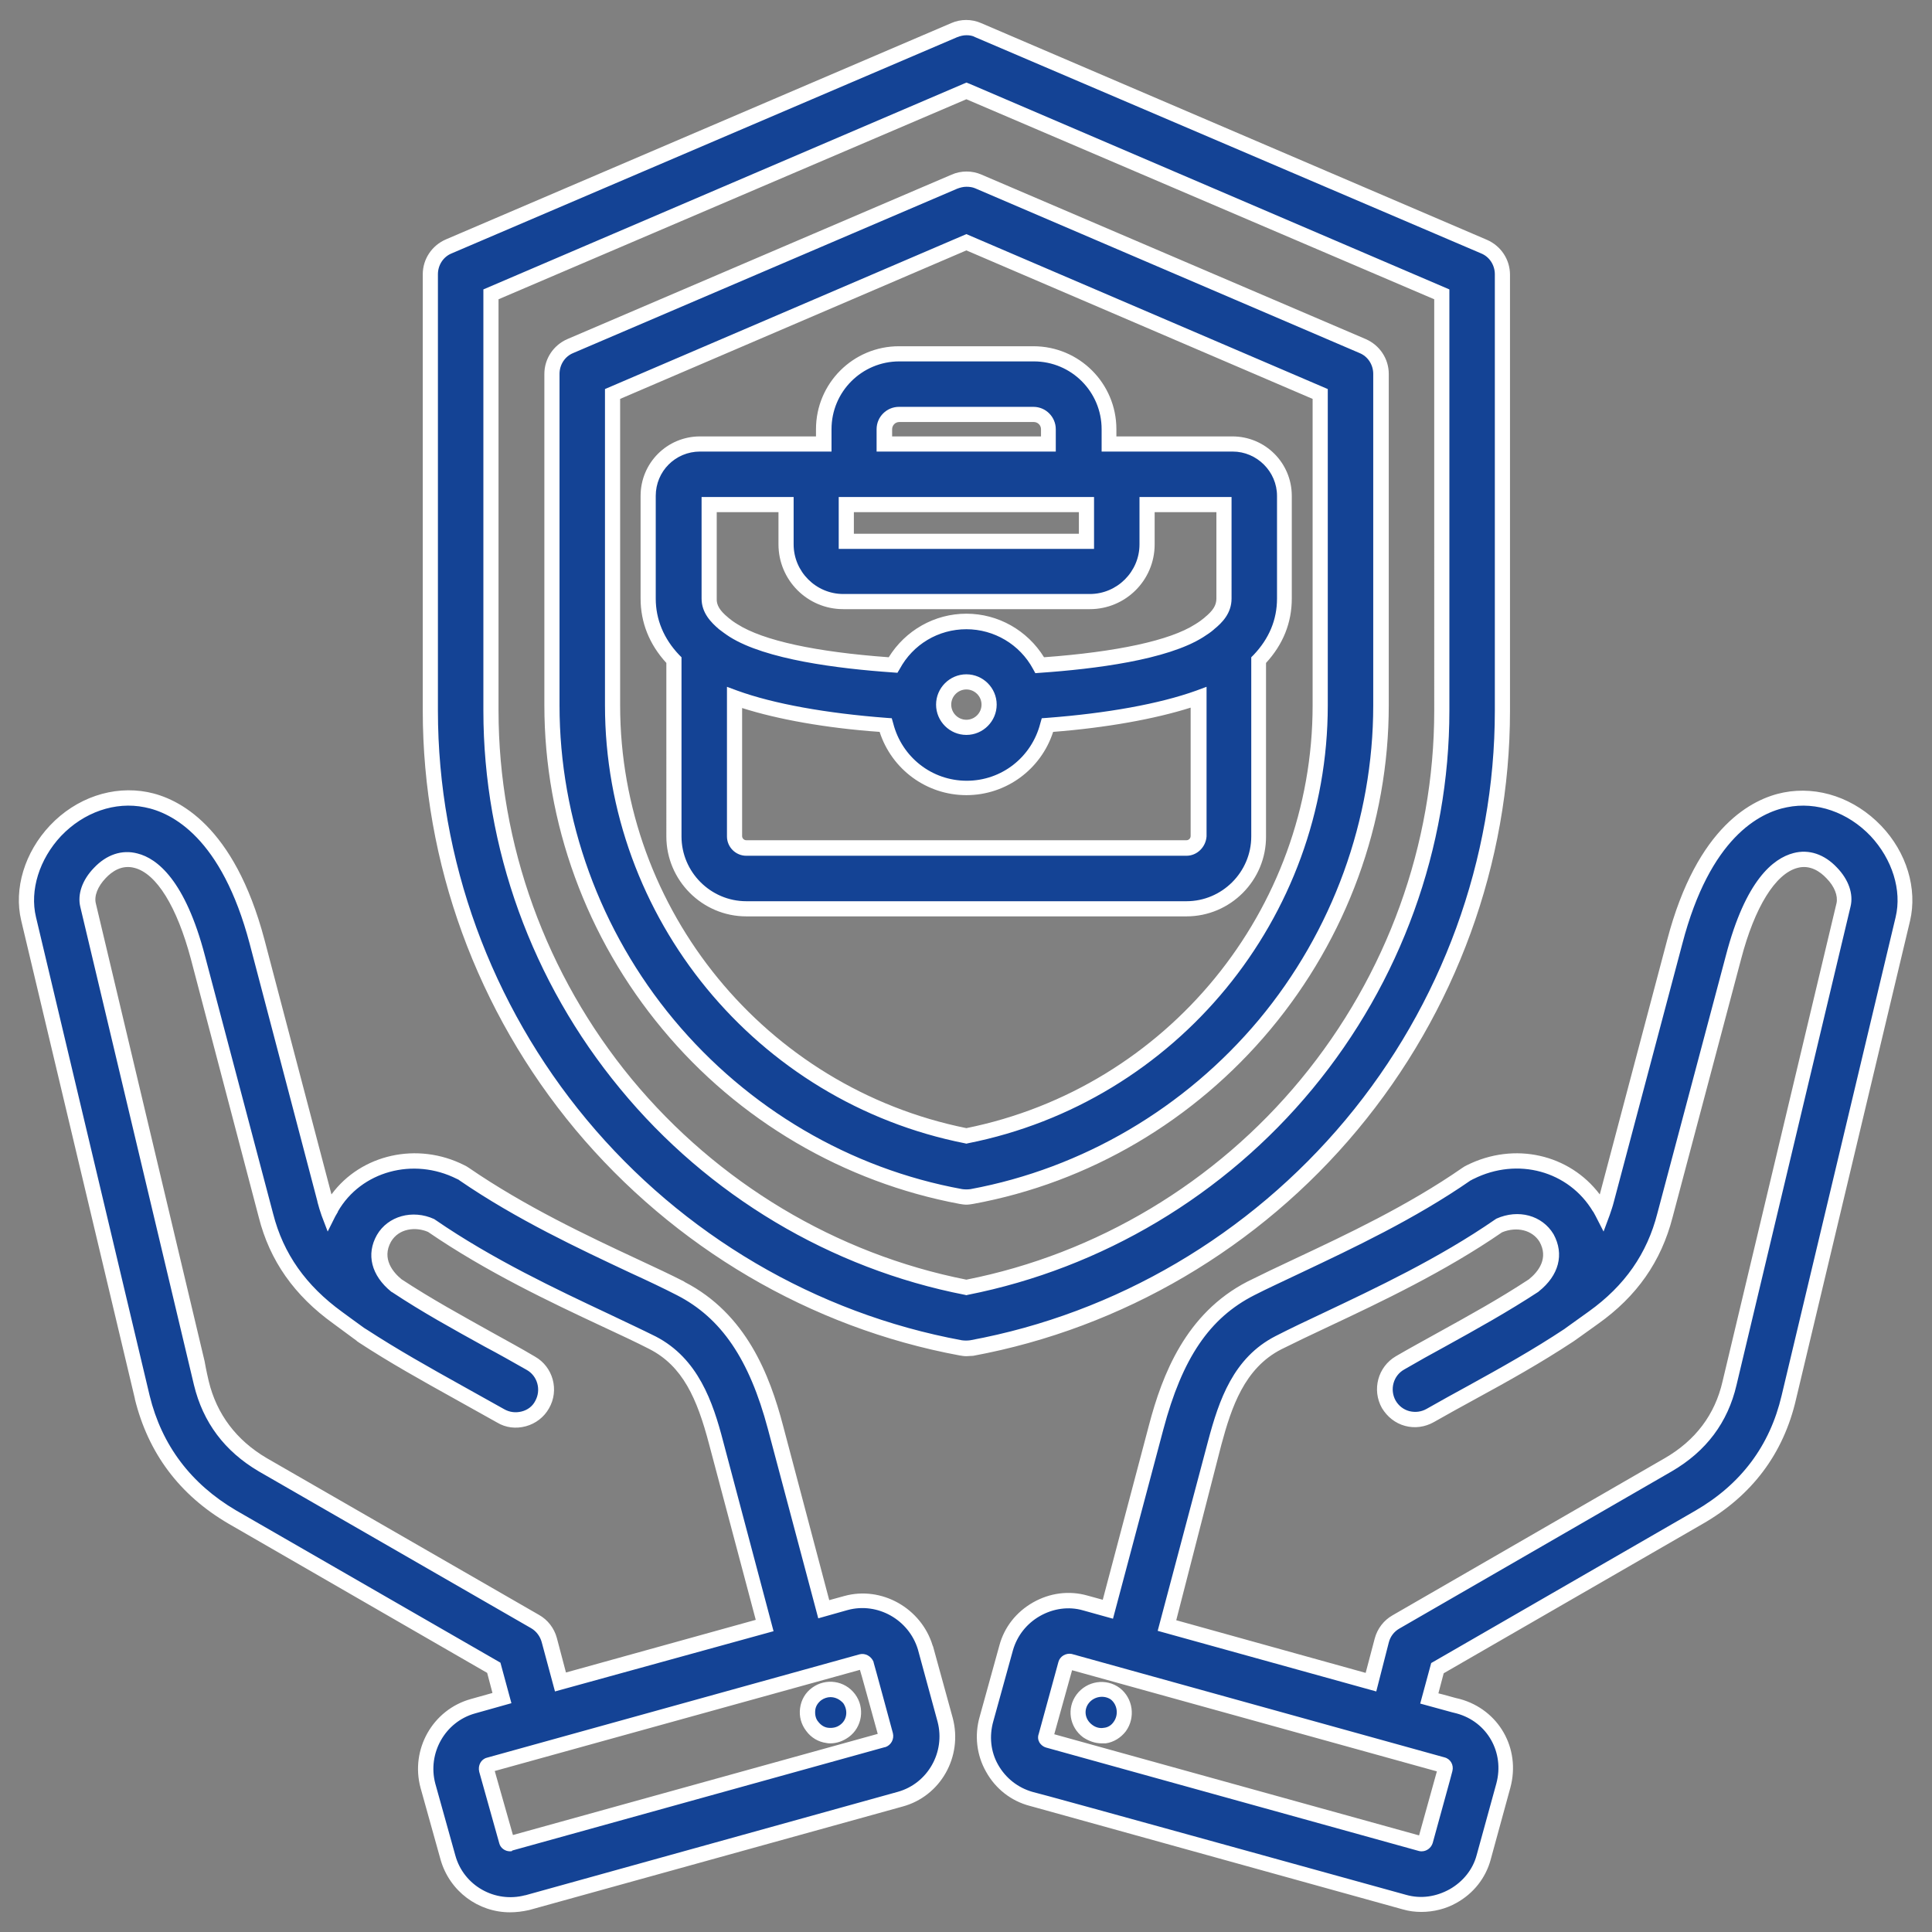
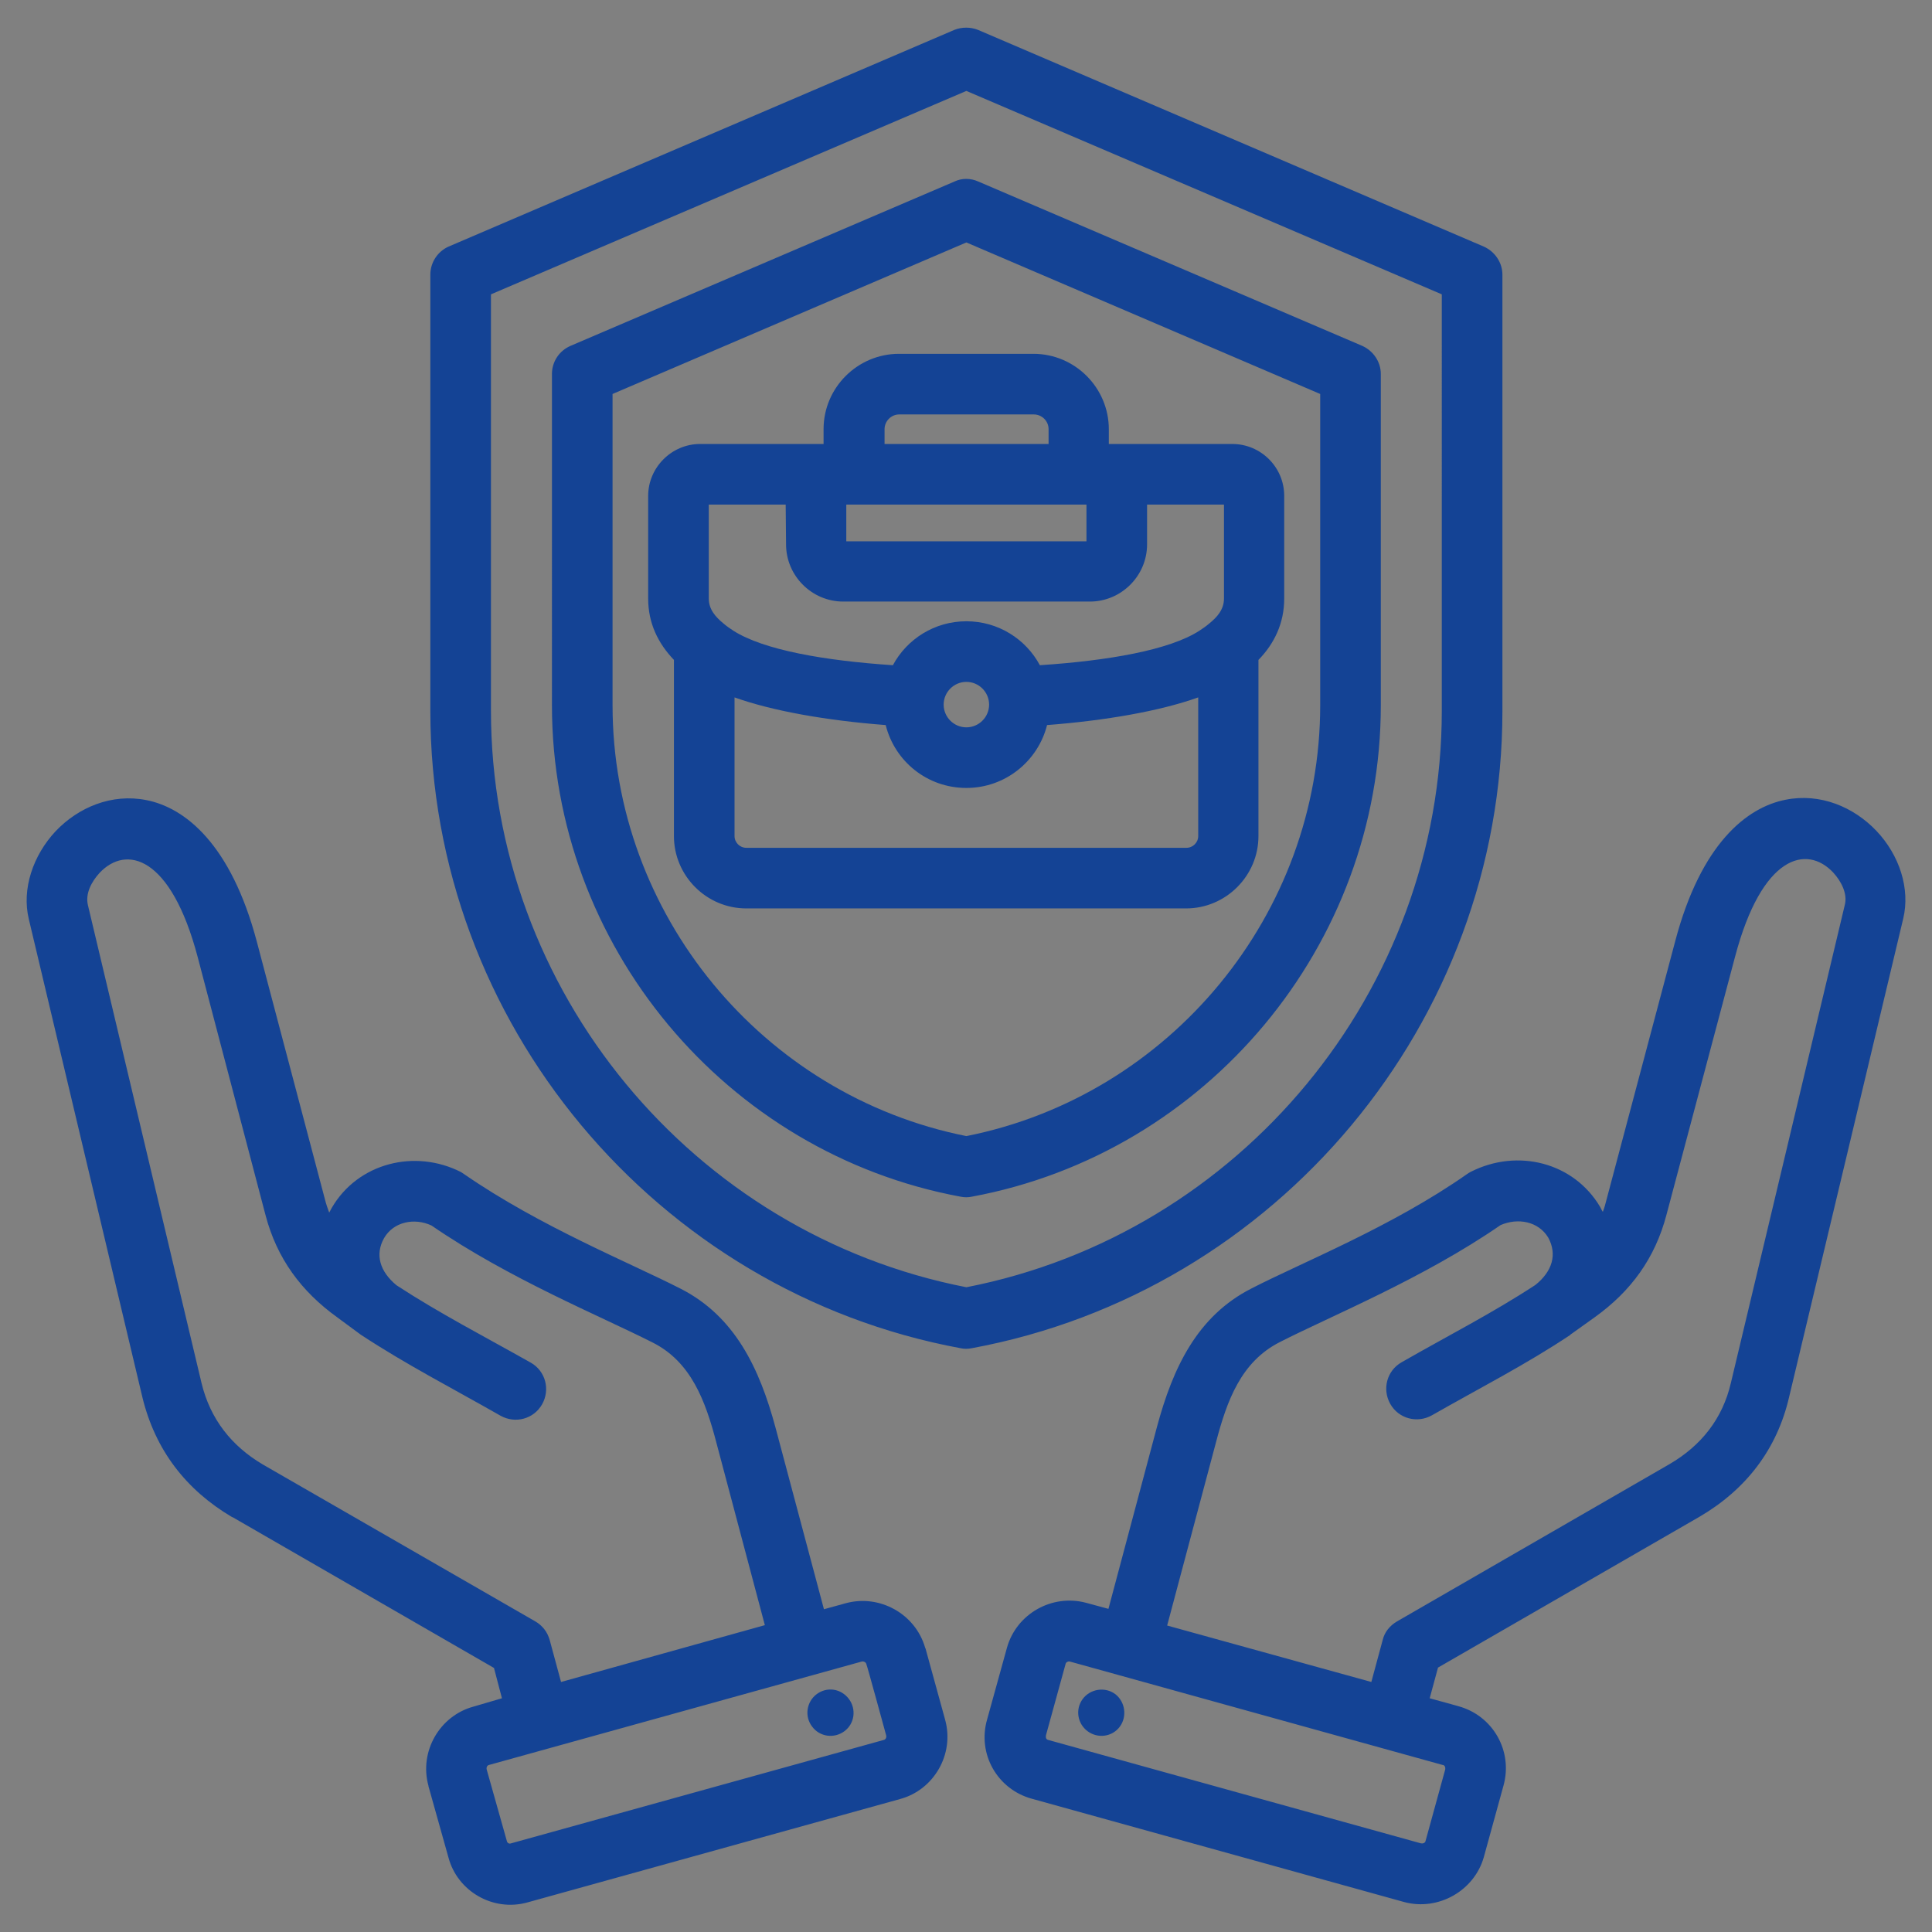
<svg xmlns="http://www.w3.org/2000/svg" version="1.1" id="Ebene_1" x="0px" y="0px" viewBox="0 0 510 510" style="enable-background:new 0 0 510 510;" xml:space="preserve">
  <rect x="0" y="0" width="510" height="510" fill="#808080" stroke="none" />
  <style type="text/css">
	.st0{fill-rule:evenodd;clip-rule:evenodd;fill:#144395;}
	.st1{fill:#FFFFFF;}
</style>
  <g id="Artboard451">
    <g>
-       <path class="st0" d="M377.4,448.3c4.8,1.3,7.6,2.1,7.6,2.1c9.1,2.5,14.4,11.8,11.9,20.9c0,0,0,0,0,0l-5.2,18.9    c-2.5,8.9-12,14.3-21,11.9l0,0c0,0-98.4-27.3-98.4-27.3c-9-2.5-14.4-11.8-11.7-21l5.2-18.8c2.5-9,11.9-14.3,20.9-11.9l0,0    c0,0,2.2,0.6,5.9,1.6l12.8-48c4.2-15.6,10.6-29.3,25-36.6c13.4-6.9,37.1-16.3,56.9-30.2c0.3-0.2,0.6-0.4,1-0.6    c12.3-6.2,27.1-2.5,34.1,9.3c0,0.1,0.1,0.1,0.1,0.2c0.2,0.4,0.4,0.8,0.6,1.1c0.4-1,0.7-2.1,1-3.3c0,0,0,0,0,0l18.1-68.1    c6.8-25.8,18.9-35.4,29.2-37.4c9.1-1.8,17.9,1.9,23.9,8.2c6.1,6.4,9,15.3,7.1,23.2c0,0,0,0,0,0c0,0-29.7,124.7-30.1,126.2    c-3.2,13.9-11.4,24.5-23.7,31.7l0,0l-69,39.8L377.4,448.3z M308.1,429.1c15.9,4.4,37.6,10.4,53.9,14.9l3-11.1    c0.5-2.1,1.9-3.8,3.8-4.9l71.9-41.5c8.4-4.9,14-12,16.2-21.4c0,0,0,0,0,0c0,0,29.7-124.5,30.1-126.3c0.7-2.9-0.9-6.1-3.1-8.5    c-7-7.4-18.8-4.6-25.9,22.3l0,0l-18.1,68.1c-3,11.4-9.3,20.1-18.9,27l0,0c0,0-6.3,4.5-6.3,4.5c-0.1,0.1-0.2,0.1-0.2,0.2    c0,0,0,0,0,0c-11.7,7.8-23.7,13.9-36.5,21.2c-3.9,2.2-8.8,0.9-11-3s-0.9-8.8,3-11c12.4-7.1,24-13,35.3-20.4    c4.5-3.6,5.8-8.1,3.4-12.5c-2.6-4.3-8-5.3-12.6-3.3c-20.4,14.1-44.6,23.9-58.3,30.9l0,0c-10.2,5.2-13.9,15.4-16.8,26.4    L308.1,429.1z M282.4,438.6L282.4,438.6c-0.5-0.1-1,0.2-1.1,0.6l-5.2,18.9c0,0,0,0.1,0,0.1c-0.1,0.5,0.1,1,0.6,1.1l0,0    c0,0,98.4,27.3,98.4,27.3c0.5,0.1,1.1-0.1,1.2-0.6c0,0,5.2-18.9,5.2-18.9c0.1-0.5-0.1-1.1-0.6-1.2c0,0,0,0-0.1,0L282.4,438.6z     M285.8,448.5c2-2.7,5.9-3.3,8.6-1.3c2.6,2,3.2,5.9,1.2,8.6c-2,2.7-5.8,3.2-8.5,1.2C284.4,455,283.8,451.2,285.8,448.5z     M132.5,448.3l-2.1-8l-69-39.8c0,0,0,0-0.1,0c-12.2-7.2-20.3-17.7-23.7-31.6c0,0,0,0,0,0l-30-126.3l0,0    c-1.9-7.9,1.1-16.8,7.1-23.2c6-6.3,14.8-10,23.9-8.2c10.3,2,22.4,11.7,29.2,37.4l0,0l18,68.1c0,0,0,0,0,0c0.3,1.2,0.7,2.3,1.1,3.4    c0.2-0.4,0.5-0.9,0.7-1.3c0,0,0,0,0,0c6.9-11.8,21.9-15.6,34.1-9.4c0.3,0.2,0.6,0.4,0.9,0.6c20,13.8,43.6,23.3,57.1,30.2    c0,0,0,0,0,0c14.3,7.3,20.8,21,25,36.6l12.8,48l5.8-1.6l0,0c8.9-2.4,18.3,2.8,20.9,11.7c0,0.1,0,0.1,0.1,0.2l5.2,18.9c0,0,0,0,0,0    c2.5,9.1-3,18.5-11.9,20.9l-98.4,27.3l0,0c-9,2.5-18.4-2.9-20.8-11.8l-5.3-18.9c0,0,0-0.1,0-0.1c-2.5-9.1,3-18.5,11.9-20.9    L132.5,448.3z M201.9,429l-12.8-48.2c-2.9-11.1-6.7-21.3-16.8-26.4c-13.8-7-37.9-16.8-58.4-30.9c-4.5-2.1-10-1-12.5,3.3    c-2.5,4.4-1.1,8.9,3.3,12.5c11.5,7.5,23,13.4,35.4,20.4c3.9,2.2,5.2,7.1,3,11s-7.1,5.2-11,3c-12.8-7.3-24.7-13.4-36.6-21.2    c0,0,0,0,0,0c-0.1-0.1-0.2-0.1-0.3-0.2c0,0,0,0,0,0c-0.3-0.2-6.1-4.5-6.1-4.5c-9.6-6.9-16-15.6-19-27l-17.9-68.1    c-7.1-26.9-18.9-29.7-25.9-22.3c-2.2,2.4-3.8,5.5-3.1,8.5c0,0,30,126.2,30,126.2c2.3,9.5,7.9,16.6,16.2,21.5l71.9,41.4    c1.9,1.1,3.2,2.8,3.8,4.9l3,11.1L201.9,429z M227.5,438.6l-98.4,27.3l0,0c-0.5,0.1-0.8,0.7-0.6,1.3l5.3,18.8l0,0    c0.1,0.5,0.6,0.8,1.1,0.6l98.4-27.3l0,0c0.5-0.1,0.8-0.7,0.6-1.3c0,0-5.1-18.7-5.2-18.7C228.6,438.8,228,438.5,227.5,438.6z     M224.1,448.5c2,2.7,1.5,6.5-1.2,8.5c-2.7,2-6.5,1.5-8.5-1.2c-2.1-2.7-1.5-6.6,1.2-8.6C218.3,445.2,222,445.7,224.1,448.5z     M258.2,7.9l133.5,57.2c2.9,1.3,4.9,4.2,4.9,7.4v115.2c0,82.1-59.5,153.3-140.1,168.2c-1,0.2-2,0.2-2.9,0    c-80.5-14.9-140-86.1-140-168.2V72.5c0-3.2,1.9-6.1,4.8-7.4L251.9,7.9C253.9,7.1,256.2,7.1,258.2,7.9L258.2,7.9z M255.1,24    L129.6,77.7v109.9c0,73.9,53.2,138.1,125.5,152.2c72.3-14.1,125.5-78.3,125.5-152.2V77.7L255.1,24z M258.2,47.9l101.4,43.4    c2.9,1.3,4.9,4.2,4.9,7.4v87.5c0,63.3-45.9,118.2-108,129.7c-1,0.2-1.9,0.2-2.9,0c-62.1-11.5-107.9-66.4-107.9-129.7V98.7    c0-3.2,1.9-6.1,4.9-7.4l101.4-43.4C253.9,47,256.2,47,258.2,47.9L258.2,47.9z M255.1,64l-93.4,40v82.2c0,55.1,39.6,103,93.4,113.7    c53.8-10.7,93.4-58.6,93.4-113.7V104L255.1,64z M177.9,174.2c-4.2-4.4-6.8-9.7-6.8-16.2v-27.1c0-7.5,6.2-13.7,13.7-13.7h32.6v-3.9    c0-11,9-19.9,19.9-19.9h35.5c11,0,19.9,9,19.9,19.9v3.9h32.6c7.5,0,13.7,6.1,13.7,13.7V158c0,6.5-2.6,11.9-6.8,16.2v46.5    c0,10.5-8.6,19.1-19.1,19.1H197c-10.5,0-19.1-8.6-19.1-19.1L177.9,174.2z M207.4,133.2h-20.3V158c0,2.8,1.7,4.8,3.9,6.6    c0,0,0,0,0,0c0.8,0.7,1.7,1.3,2.6,1.9c8,5.1,24.1,7.9,42.1,9.1c3.7-6.9,11-11.6,19.4-11.6c8.4,0,15.7,4.7,19.4,11.6    c18.1-1.2,34.2-4,42.1-9.1c0.9-0.6,1.8-1.2,2.6-1.9c0,0,0,0,0,0c2.1-1.7,3.9-3.7,3.9-6.6v-24.8h-20.3v10.5    c0,8.3-6.8,15.1-15.1,15.1h-65.1c-8.3,0-15.1-6.8-15.1-15.1L207.4,133.2z M233.8,191.4c-15.6-1.2-29.8-3.7-39.9-7.3v36.6    c0,1.7,1.4,3.1,3.1,3.1h116.2c1.7,0,3.1-1.4,3.1-3.1v-36.6c-10.1,3.6-24.3,6.1-39.9,7.3c-2.4,9.5-11,16.6-21.3,16.6    C244.8,208,236.2,201,233.8,191.4z M276.8,117.2v-3.9c0-2.2-1.8-3.9-3.9-3.9h-35.5c-2.2,0-3.9,1.8-3.9,3.9v3.9H276.8z     M286.8,133.2h-63.4v9.7h63.4V133.2z M249.1,186c0,3.3,2.7,6,6,6c3.3,0,6-2.7,6-6c0-3.3-2.7-6-6-6    C251.8,180,249.1,182.7,249.1,186z" />
-       <path class="st1" d="M134.6,504.8c-8.3,0-15.9-5.5-18.3-13.9l-5.3-19c-2.7-10.1,3.2-20.6,13.3-23.4l5.7-1.6l-1.4-5.3l-68.3-39.4    c-13-7.6-21.2-18.7-24.7-32.9l0-0.1L5.6,243c-2-8.4,0.9-18,7.6-25.1c6.9-7.3,16.6-10.6,25.8-8.8c8.1,1.6,22.8,8.8,30.8,38.9    l17.7,67.3c7.8-10.6,22.7-14,35.1-7.7c0.4,0.2,0.8,0.4,1.2,0.7c14.7,10.1,31.2,17.9,44.5,24.1c4.5,2.1,8.8,4.1,12.3,5.9l0.1,0.1    c16.3,8.4,22.5,24.6,26,37.9l12.2,46.1l4-1.1c9.8-2.7,20.3,3.2,23.3,13.1l0.1,0.2l5.2,18.9c2.7,10.2-3.2,20.7-13.3,23.4    l-98.5,27.3C137.9,504.6,136.3,504.8,134.6,504.8z M39.5,368.4c3.2,13.1,10.9,23.3,22.8,30.3l69.8,40.2l2.9,10.7l-9.6,2.7    c-7.9,2.2-12.6,10.5-10.5,18.5l5.3,19c2.2,8,10.5,12.6,18.4,10.5l0.1,0l98.3-27.3c7.9-2.2,12.6-10.5,10.5-18.5l-5.2-19.1    c-2.4-7.9-10.7-12.5-18.5-10.4l-7.8,2.2l-13.3-50c-4.9-18.4-12.3-29.3-24-35.3c-3.5-1.8-7.7-3.8-12.3-5.9    c-13.4-6.3-30.1-14.1-45.1-24.4c-0.2-0.2-0.5-0.3-0.7-0.4c-11.5-5.8-25.3-2-31.4,8.6l0,0.1c-0.2,0.4-0.5,0.8-0.7,1.2l-2,4    l-1.6-4.2c-0.4-1.2-0.8-2.4-1.1-3.6l0-0.1l-17.9-68.1c-7.4-28-20.5-34.6-27.7-36c-7.8-1.6-16.1,1.3-22.1,7.6    c-5.7,6.1-8.3,14.3-6.6,21.4L39.5,368.4z M375.2,504.7c-1.7,0-3.3-0.2-5-0.7l-97.3-27c-0.3-0.1-0.7-0.2-1.1-0.3l0,0    c-4.9-1.3-9-4.5-11.5-9c-2.5-4.4-3.1-9.6-1.7-14.5l5.2-18.8c1.3-4.9,4.5-8.9,8.9-11.4c4.4-2.5,9.5-3.2,14.4-1.8l4,1.1l12.2-46.1    c3.5-13.3,9.7-29.5,26-37.9c3.6-1.8,7.8-3.8,12.7-6.1c13.2-6.2,29.6-13.9,44-23.9c0.4-0.3,0.8-0.5,1.2-0.7    c12.6-6.3,27.1-2.9,35.1,7.7l17.8-67.2c7.9-30.1,22.6-37.3,30.7-38.9c9.2-1.8,18.8,1.5,25.8,8.8c6.7,7,9.6,16.6,7.6,25.1    c0,0-29.7,124.7-30.1,126.3c-3.3,14.3-11.6,25.4-24.7,32.9l-68.3,39.4l-1.4,5.3l1.2,0.3c2.8,0.8,4.4,1.2,4.5,1.2    c10.2,2.8,16.1,13,13.3,23.4l-5.2,19c-1.3,4.8-4.5,8.9-9,11.4C381.7,503.9,378.4,504.7,375.2,504.7z M371.2,500.2L371.2,500.2    c3.9,1.1,7.9,0.5,11.5-1.5c3.5-2,6.1-5.2,7.1-9l5.2-18.9c2.2-8.2-2.4-16.3-10.5-18.5l0,0c-0.4-0.1-0.8-0.2-1.2-0.3l-8.4-2.3    l2.9-10.7l0.7-0.4l69-39.8c12.1-7,19.7-17.2,22.8-30.4c0.4-1.6,30.1-126.3,30.1-126.3c1.7-7.1-0.9-15.3-6.6-21.4    c-6-6.3-14.3-9.2-22.1-7.6c-7.2,1.4-20.3,8-27.6,36l-18.1,68.2c-0.3,1.2-0.7,2.3-1.1,3.5l-1.6,4.3l-2.1-4.1    c-0.2-0.4-0.4-0.7-0.6-1.1l-0.1-0.1c-6.4-10.7-19.9-14.4-31.5-8.6c-0.3,0.1-0.5,0.3-0.8,0.4c-14.7,10.2-31.3,18-44.6,24.3    c-4.8,2.3-9,4.2-12.5,6c-11.8,6-19,16.6-24,35.4l-13.3,50l-7.9-2.2c-3.8-1.1-7.9-0.5-11.4,1.5c-3.5,2-6,5.2-7.1,9l-5.2,18.8    c-1.1,3.9-0.7,8,1.3,11.5c2,3.5,5.2,6,9,7.1C273.4,473.1,368.6,499.5,371.2,500.2z M375.3,488.7c-0.3,0-0.5,0-0.8-0.1    c0,0,0,0-98.4-27.3c-0.7-0.2-1.3-0.7-1.7-1.3c-0.4-0.7-0.5-1.5-0.2-2.3l5.2-19c0.4-1.5,2-2.4,3.5-2.1l0,0l98.4,27.3    c1.6,0.4,2.5,2,2.1,3.6c0,0.1,0,0.1-5.2,19C377.8,487.8,376.6,488.7,375.3,488.7z M278.3,457.8c10.2,2.8,86.8,24.1,96.3,26.7    c0.9-3.3,3.8-13.7,4.7-16.9l-96.3-26.7L278.3,457.8z M380.3,467.8C380.3,467.8,380.3,467.8,380.3,467.8L380.3,467.8z M278,458.8    L278,458.8C278,458.9,278,458.8,278,458.8z M277.1,457.4C277.1,457.4,277.1,457.4,277.1,457.4    C277.2,457.4,277.1,457.4,277.1,457.4z M134.6,488.7c-1.3,0-2.5-0.9-2.8-2.1l-5.3-18.9c-0.4-1.7,0.5-3.3,2-3.7l98.4-27.3    c1.5-0.4,3.1,0.5,3.7,2l0,0.1c0.1,0.2,5.1,18.7,5.1,18.7c0.4,1.6-0.5,3.2-2,3.7l-0.1,0l-98.4,27.3    C135.2,488.7,134.9,488.7,134.6,488.7z M135.7,485.4L135.7,485.4C135.7,485.4,135.7,485.4,135.7,485.4z M130.6,467.5l4.8,16.9    l96.3-26.7c-3.1-11.2-4.2-15.3-4.7-16.9L130.6,467.5z M129.7,467.8L129.7,467.8C129.7,467.8,129.7,467.8,129.7,467.8z     M232.7,457.4C232.7,457.5,232.7,457.5,232.7,457.4L232.7,457.4z M219.2,460.2c-0.4,0-0.7,0-1.1-0.1c-2.1-0.3-4-1.4-5.3-3.2    c-1.3-1.7-1.9-3.8-1.6-6c0.3-2.2,1.4-4.1,3.2-5.4c3.6-2.6,8.6-1.9,11.3,1.7l0,0c2.7,3.6,1.9,8.7-1.6,11.3    C222.6,459.6,220.9,460.2,219.2,460.2z M219.2,448c-0.8,0-1.7,0.3-2.4,0.8c-0.9,0.7-1.5,1.6-1.6,2.7c-0.1,1.1,0.1,2.2,0.8,3    c0.7,0.9,1.6,1.5,2.7,1.6c1.1,0.1,2.2-0.1,3.1-0.8c1.8-1.3,2.1-3.8,0.8-5.7l0,0C221.6,448.5,220.4,448,219.2,448z M290.8,460.2    c-1.7,0-3.4-0.6-4.9-1.6c-3.6-2.7-4.4-7.7-1.7-11.3l0,0c2.7-3.6,7.8-4.4,11.4-1.7c3.5,2.7,4.2,7.8,1.6,11.4    c-1.3,1.7-3.2,2.9-5.3,3.2C291.5,460.2,291.2,460.2,290.8,460.2z M287.4,449.6L287.4,449.6c-1.4,1.8-1,4.3,0.9,5.7    c0.9,0.7,2,1,3.1,0.8c1.1-0.1,2-0.7,2.6-1.6c1.3-1.8,1-4.5-0.8-5.9C291.4,447.4,288.8,447.8,287.4,449.6z M363.3,446.5l-57.7-16    l13.3-50.1c2.9-10.9,6.7-22,17.8-27.7c3.7-1.9,8.1-4,12.8-6.2c13.5-6.4,30.3-14.3,45.2-24.6l0.3-0.2c5.8-2.6,12.1-0.9,15.1,4.1    c2.9,5.3,1.4,10.9-3.9,15.1l-0.1,0.1c-8.1,5.3-16.2,9.8-24.7,14.5c-3.5,1.9-7.1,3.9-10.7,6c-2.9,1.6-3.9,5.3-2.3,8.2    c0.8,1.4,2.1,2.4,3.6,2.8c1.6,0.4,3.2,0.2,4.6-0.6c3.7-2.1,7.3-4.1,10.8-6c8.9-4.9,17.3-9.6,25.6-15.1l0.4-0.3    c1.1-0.8,6-4.3,6-4.3c9.5-6.8,15.4-15.3,18.1-25.9l18.1-68.1c5.2-19.9,12.5-25.6,17.8-27c4.1-1.1,8.2,0.3,11.5,3.8    c3.1,3.2,4.4,7,3.6,10.3l-30.1,126.3c-2.3,9.9-8,17.5-17.1,22.8l-71.9,41.5c-1.4,0.8-2.4,2.1-2.8,3.7L363.3,446.5z M310.5,427.7    l50,13.9l2.4-9.1c0.7-2.6,2.4-4.8,4.7-6.1l71.9-41.5c8.1-4.7,13.2-11.5,15.2-20.2l30.1-126.3c0.4-1.9-0.5-4.4-2.7-6.6    c-1.6-1.7-4.3-3.6-7.6-2.7c-5.8,1.5-11.3,10.3-14.9,24.1l-18.1,68.2c-3,11.6-9.4,20.8-19.7,28.1c-4.2,3-5.7,4.1-6.3,4.5l0,0    l-0.3,0.2c-8.5,5.6-16.9,10.3-25.9,15.2c-3.5,1.9-7.1,3.9-10.8,6c-2.3,1.3-5,1.7-7.6,1c-2.6-0.7-4.7-2.4-6.1-4.7    c-2.7-4.8-1.1-10.9,3.7-13.7c3.6-2.1,7.3-4.1,10.7-6c8.5-4.7,16.5-9.1,24.4-14.3c2.6-2.1,5.2-5.6,2.8-9.9c-1.9-3.1-6-4.1-9.9-2.5    c-15.1,10.4-32,18.4-45.6,24.8c-4.9,2.3-9.1,4.3-12.7,6.1c-9.7,5-13.1,15.2-15.8,25.2L310.5,427.7z M146.5,446.5l-3.5-13    c-0.4-1.5-1.4-2.9-2.8-3.7l-71.9-41.4c-9-5.3-14.7-12.9-17.1-22.8c-0.1-0.5-29.7-125-30-126.2c-0.8-3.3,0.5-7.1,3.6-10.3    c3.3-3.5,7.4-4.9,11.5-3.8c5.2,1.3,12.6,7.1,17.8,27l18,68.1c2.7,10.6,8.7,19,18.2,25.9c0,0,4.9,3.6,5.9,4.3l0,0l0.2,0.1    c0,0,0.1,0.1,0.1,0.1l0.2,0.1c8.3,5.4,16.5,10,25.3,14.9c3.6,2,7.3,4.1,11.1,6.2c1.4,0.8,3,1,4.6,0.6c1.6-0.4,2.9-1.4,3.6-2.8    c1.6-2.9,0.6-6.6-2.3-8.2c-3.7-2.1-7.4-4.2-11-6.1c-8.5-4.7-16.5-9.1-24.5-14.4l-0.2-0.1c-5.3-4.3-6.7-9.9-3.8-15    c2.9-5,9.4-6.8,15.1-4.2l0.3,0.2c15.1,10.4,32.1,18.4,45.7,24.8c4.6,2.2,8.9,4.2,12.5,6c11.2,5.8,15.1,17.3,17.8,27.7l13.3,50.1    L146.5,446.5z M55.1,364.6c2.1,8.7,7.3,15.6,15.3,20.3l71.9,41.4c2.3,1.3,4,3.5,4.7,6.1l2.4,9.1l50.1-13.9l-12.3-46.3    c-3.2-12.2-7-20.7-15.8-25.2c-3.5-1.8-7.8-3.8-12.3-5.9c-13.7-6.4-30.8-14.5-46.1-25c-3.2-1.4-7.7-1-9.8,2.6    c-2.5,4.5,0.6,8.1,2.8,9.9c7.9,5.2,15.8,9.5,24.2,14.2c3.6,2,7.3,4,11,6.2c4.8,2.7,6.5,8.9,3.7,13.7c-1.3,2.3-3.5,4-6.1,4.7    c-2.6,0.7-5.3,0.4-7.6-1c-3.8-2.1-7.5-4.2-11.1-6.2c-8.8-4.9-17.1-9.5-25.5-15l-0.1-0.1c-0.1,0-0.1-0.1-0.2-0.1l0,0l-0.2-0.2    c-0.3-0.2-6.1-4.5-6.1-4.5c-10.3-7.4-16.8-16.6-19.7-28.1l-17.9-68.1c-3.7-13.9-9.1-22.6-14.9-24.1c-3.4-0.9-6,1-7.6,2.7    c-2.1,2.2-3.1,4.7-2.6,6.7l28.7,120.8C54.5,362.1,54.9,363.7,55.1,364.6L55.1,364.6z M255.1,358c-0.6,0-1.2-0.1-1.8-0.2    c-39.4-7.3-75.4-28.5-101.4-59.6c-26-31.2-40.3-70.4-40.3-110.6V72.4c0-4,2.4-7.6,6.1-9.2L251.1,6.1c2.5-1.1,5.4-1.1,7.9,0    l133.5,57.2c3.7,1.6,6.1,5.2,6.1,9.2v115.2c0,40.1-14.3,79.4-40.3,110.6c-25.9,31.1-62,52.3-101.4,59.6    C256.3,357.9,255.7,358,255.1,358z M255.1,9.3c-0.8,0-1.6,0.2-2.4,0.5L119.2,66.9c-2.2,0.9-3.6,3.1-3.6,5.5v115.2    c0,39.2,14,77.6,39.3,108c25.3,30.4,60.5,51.1,99,58.2c0.7,0.1,1.5,0.1,2.2,0c38.5-7.1,73.7-27.8,99.1-58.2    c25.4-30.4,39.4-68.8,39.4-108V72.4c0-2.4-1.4-4.6-3.6-5.5L257.4,9.8C256.7,9.4,255.9,9.3,255.1,9.3z M255.1,341.9l-0.4-0.1    c-35.4-6.9-67.8-26.2-91-54.4c-23.3-28.2-36.1-63.6-36.1-99.8V76.4l127.5-54.6l0.8,0.3l126.7,54.3v111.2    c0,36.2-12.8,71.6-36.1,99.8c-23.2,28.1-55.6,47.4-91,54.4L255.1,341.9z M131.6,79v108.6c0,35.2,12.5,69.8,35.2,97.3    c22.6,27.3,53.9,46.1,88.3,52.9c34.4-6.8,65.8-25.6,88.3-52.9c22.7-27.5,35.2-62,35.2-97.3V79L255.1,26.2L131.6,79z M255.1,318    c-0.6,0-1.2-0.1-1.8-0.2c-30.5-5.7-58.4-22-78.4-46.1c-20.1-24.1-31.2-54.5-31.2-85.5V98.7c0-4,2.4-7.6,6.1-9.2l101.4-43.4    c2.5-1.1,5.4-1.1,7.9,0l101.4,43.4c3.7,1.6,6.1,5.2,6.1,9.2v87.5c0,31.1-11.1,61.4-31.2,85.5c-20.1,24.1-47.9,40.5-78.5,46.1    C256.3,317.9,255.7,318,255.1,318z M255.1,49.3c-0.8,0-1.6,0.2-2.4,0.5L151.3,93.2c-2.2,0.9-3.6,3.1-3.6,5.5v87.5    c0,30.1,10.7,59.6,30.2,83c19.5,23.4,46.5,39.3,76.1,44.7c0.7,0.1,1.5,0.1,2.2,0c29.6-5.5,56.6-21.4,76.1-44.7    c19.5-23.4,30.2-52.9,30.2-83V98.7c0-2.4-1.4-4.6-3.6-5.5L257.4,49.7C256.7,49.4,255.9,49.3,255.1,49.3z M255.1,301.9l-0.4-0.1    c-55.1-10.9-95-59.6-95-115.6v-83.5l95.4-40.9l95.4,40.9v83.5c0,56.1-40,104.7-95,115.6L255.1,301.9z M163.7,105.3v80.9    c0,54,38.4,100.9,91.4,111.6c53-10.7,91.4-57.6,91.4-111.6v-80.9l-91.4-39.2L163.7,105.3z M313.2,241.9H197    c-11.6,0-21.1-9.5-21.1-21.1V175c-4.5-4.9-6.8-10.7-6.8-17v-27.1c0-8.7,7-15.7,15.7-15.7h30.6v-1.9c0-12.1,9.8-21.9,21.9-21.9    h35.5c12.1,0,21.9,9.8,21.9,21.9v1.9h30.6c8.7,0,15.7,7,15.7,15.7V158c0,6.4-2.3,12.1-6.8,17v45.7    C334.3,232.4,324.8,241.9,313.2,241.9z M184.8,119.2c-6.5,0-11.7,5.2-11.7,11.7V158c0,5.5,2.1,10.6,6.2,14.9l0.6,0.6v47.3    c0,9.4,7.7,17.1,17.1,17.1h116.2c9.4,0,17.1-7.7,17.1-17.1v-47.3l0.6-0.6c4.1-4.3,6.2-9.3,6.2-14.9v-27.1    c0-6.4-5.3-11.7-11.7-11.7h-34.6v-5.9c0-9.9-8-17.9-17.9-17.9h-35.5c-9.9,0-17.9,8-17.9,17.9v5.9H184.8z M313.2,225.9H197    c-2.8,0-5.1-2.3-5.1-5.1v-39.5l2.7,1c9.6,3.5,23.6,6,39.4,7.2l1.4,0.1l0.4,1.4c2.3,8.9,10.2,15.1,19.4,15.1    c9.2,0,17.1-6.2,19.4-15.1l0.4-1.4l1.4-0.1c15.8-1.2,29.7-3.7,39.4-7.2l2.7-1v39.5C318.3,223.6,316,225.9,313.2,225.9z     M195.9,186.9v33.8c0,0.6,0.5,1.1,1.1,1.1h116.2c0.6,0,1.1-0.5,1.1-1.1v-33.9c-9.5,3-22.2,5.3-36.3,6.4    c-3.2,9.9-12.4,16.7-22.9,16.7c-10.5,0-19.7-6.8-22.9-16.7C218.1,192.2,205.3,189.9,195.9,186.9z M255.1,194c-4.4,0-8-3.6-8-8    s3.6-8,8-8c4.4,0,8,3.6,8,8S259.5,194,255.1,194z M255.1,182c-2.2,0-4,1.8-4,4s1.8,4,4,4c2.2,0,4-1.8,4-4S257.3,182,255.1,182z     M236.9,177.6l-1.3-0.1c-14.4-1-33.5-3.4-43-9.4c-1.1-0.7-2-1.4-2.8-2h0l0,0c-2.1-1.8-4.6-4.3-4.6-8.1v-26.8h24.3v12.5    c0,7.2,5.9,13.1,13.1,13.1h65.1c7.2,0,13.1-5.9,13.1-13.1v-12.5h24.3V158c0,3.9-2.5,6.4-4.6,8.1l-0.1,0.1c-0.8,0.7-1.7,1.3-2.8,2    c-9.5,6-28.6,8.4-43,9.4l-1.3,0.1l-0.6-1.1c-3.5-6.5-10.3-10.5-17.6-10.5c-7.4,0-14.1,4-17.6,10.5L236.9,177.6z M192.2,163    l0.1,0.1c0.6,0.5,1.4,1.1,2.4,1.7c6.8,4.3,20.6,7.3,39.9,8.7c4.4-7.1,12.1-11.5,20.5-11.5c8.4,0,16.1,4.4,20.5,11.5    c19.1-1.4,33.2-4.4,39.9-8.7c1-0.6,1.8-1.2,2.4-1.7l0.1-0.1c2.2-1.8,3.1-3.2,3.1-5v-22.8h-16.3v8.5c0,9.5-7.7,17.1-17.1,17.1    h-65.1c-9.5,0-17.1-7.7-17.1-17.1v-8.5h-16.3V158C189.1,159.7,190,161.2,192.2,163z M288.8,144.9h-67.4v-13.7h67.4V144.9z     M225.4,140.9h59.4v-5.7h-59.4V140.9z M278.8,119.2h-47.4v-5.9c0-3.3,2.7-5.9,5.9-5.9h35.5c3.3,0,5.9,2.7,5.9,5.9V119.2z     M235.4,115.2h39.4v-1.9c0-1.1-0.9-1.9-1.9-1.9h-35.5c-1.1,0-1.9,0.9-1.9,1.9V115.2z" />
+       <path class="st0" d="M377.4,448.3c4.8,1.3,7.6,2.1,7.6,2.1c9.1,2.5,14.4,11.8,11.9,20.9c0,0,0,0,0,0l-5.2,18.9    c-2.5,8.9-12,14.3-21,11.9l0,0c0,0-98.4-27.3-98.4-27.3c-9-2.5-14.4-11.8-11.7-21l5.2-18.8c2.5-9,11.9-14.3,20.9-11.9l0,0    c0,0,2.2,0.6,5.9,1.6l12.8-48c4.2-15.6,10.6-29.3,25-36.6c13.4-6.9,37.1-16.3,56.9-30.2c0.3-0.2,0.6-0.4,1-0.6    c12.3-6.2,27.1-2.5,34.1,9.3c0,0.1,0.1,0.1,0.1,0.2c0.2,0.4,0.4,0.8,0.6,1.1c0.4-1,0.7-2.1,1-3.3c0,0,0,0,0,0l18.1-68.1    c6.8-25.8,18.9-35.4,29.2-37.4c9.1-1.8,17.9,1.9,23.9,8.2c6.1,6.4,9,15.3,7.1,23.2c0,0,0,0,0,0c0,0-29.7,124.7-30.1,126.2    c-3.2,13.9-11.4,24.5-23.7,31.7l0,0l-69,39.8L377.4,448.3z M308.1,429.1c15.9,4.4,37.6,10.4,53.9,14.9l3-11.1    c0.5-2.1,1.9-3.8,3.8-4.9l71.9-41.5c8.4-4.9,14-12,16.2-21.4c0,0,0,0,0,0c0,0,29.7-124.5,30.1-126.3c0.7-2.9-0.9-6.1-3.1-8.5    c-7-7.4-18.8-4.6-25.9,22.3l0,0l-18.1,68.1c-3,11.4-9.3,20.1-18.9,27l0,0c0,0-6.3,4.5-6.3,4.5c-0.1,0.1-0.2,0.1-0.2,0.2    c0,0,0,0,0,0c-11.7,7.8-23.7,13.9-36.5,21.2c-3.9,2.2-8.8,0.9-11-3s-0.9-8.8,3-11c12.4-7.1,24-13,35.3-20.4    c4.5-3.6,5.8-8.1,3.4-12.5c-2.6-4.3-8-5.3-12.6-3.3c-20.4,14.1-44.6,23.9-58.3,30.9l0,0c-10.2,5.2-13.9,15.4-16.8,26.4    L308.1,429.1z M282.4,438.6L282.4,438.6c-0.5-0.1-1,0.2-1.1,0.6l-5.2,18.9c0,0,0,0.1,0,0.1c-0.1,0.5,0.1,1,0.6,1.1l0,0    c0,0,98.4,27.3,98.4,27.3c0.5,0.1,1.1-0.1,1.2-0.6c0,0,5.2-18.9,5.2-18.9c0.1-0.5-0.1-1.1-0.6-1.2c0,0,0,0-0.1,0L282.4,438.6z     M285.8,448.5c2-2.7,5.9-3.3,8.6-1.3c2.6,2,3.2,5.9,1.2,8.6c-2,2.7-5.8,3.2-8.5,1.2C284.4,455,283.8,451.2,285.8,448.5M132.5,448.3l-2.1-8l-69-39.8c0,0,0,0-0.1,0c-12.2-7.2-20.3-17.7-23.7-31.6c0,0,0,0,0,0l-30-126.3l0,0    c-1.9-7.9,1.1-16.8,7.1-23.2c6-6.3,14.8-10,23.9-8.2c10.3,2,22.4,11.7,29.2,37.4l0,0l18,68.1c0,0,0,0,0,0c0.3,1.2,0.7,2.3,1.1,3.4    c0.2-0.4,0.5-0.9,0.7-1.3c0,0,0,0,0,0c6.9-11.8,21.9-15.6,34.1-9.4c0.3,0.2,0.6,0.4,0.9,0.6c20,13.8,43.6,23.3,57.1,30.2    c0,0,0,0,0,0c14.3,7.3,20.8,21,25,36.6l12.8,48l5.8-1.6l0,0c8.9-2.4,18.3,2.8,20.9,11.7c0,0.1,0,0.1,0.1,0.2l5.2,18.9c0,0,0,0,0,0    c2.5,9.1-3,18.5-11.9,20.9l-98.4,27.3l0,0c-9,2.5-18.4-2.9-20.8-11.8l-5.3-18.9c0,0,0-0.1,0-0.1c-2.5-9.1,3-18.5,11.9-20.9    L132.5,448.3z M201.9,429l-12.8-48.2c-2.9-11.1-6.7-21.3-16.8-26.4c-13.8-7-37.9-16.8-58.4-30.9c-4.5-2.1-10-1-12.5,3.3    c-2.5,4.4-1.1,8.9,3.3,12.5c11.5,7.5,23,13.4,35.4,20.4c3.9,2.2,5.2,7.1,3,11s-7.1,5.2-11,3c-12.8-7.3-24.7-13.4-36.6-21.2    c0,0,0,0,0,0c-0.1-0.1-0.2-0.1-0.3-0.2c0,0,0,0,0,0c-0.3-0.2-6.1-4.5-6.1-4.5c-9.6-6.9-16-15.6-19-27l-17.9-68.1    c-7.1-26.9-18.9-29.7-25.9-22.3c-2.2,2.4-3.8,5.5-3.1,8.5c0,0,30,126.2,30,126.2c2.3,9.5,7.9,16.6,16.2,21.5l71.9,41.4    c1.9,1.1,3.2,2.8,3.8,4.9l3,11.1L201.9,429z M227.5,438.6l-98.4,27.3l0,0c-0.5,0.1-0.8,0.7-0.6,1.3l5.3,18.8l0,0    c0.1,0.5,0.6,0.8,1.1,0.6l98.4-27.3l0,0c0.5-0.1,0.8-0.7,0.6-1.3c0,0-5.1-18.7-5.2-18.7C228.6,438.8,228,438.5,227.5,438.6z     M224.1,448.5c2,2.7,1.5,6.5-1.2,8.5c-2.7,2-6.5,1.5-8.5-1.2c-2.1-2.7-1.5-6.6,1.2-8.6C218.3,445.2,222,445.7,224.1,448.5z     M258.2,7.9l133.5,57.2c2.9,1.3,4.9,4.2,4.9,7.4v115.2c0,82.1-59.5,153.3-140.1,168.2c-1,0.2-2,0.2-2.9,0    c-80.5-14.9-140-86.1-140-168.2V72.5c0-3.2,1.9-6.1,4.8-7.4L251.9,7.9C253.9,7.1,256.2,7.1,258.2,7.9L258.2,7.9z M255.1,24    L129.6,77.7v109.9c0,73.9,53.2,138.1,125.5,152.2c72.3-14.1,125.5-78.3,125.5-152.2V77.7L255.1,24z M258.2,47.9l101.4,43.4    c2.9,1.3,4.9,4.2,4.9,7.4v87.5c0,63.3-45.9,118.2-108,129.7c-1,0.2-1.9,0.2-2.9,0c-62.1-11.5-107.9-66.4-107.9-129.7V98.7    c0-3.2,1.9-6.1,4.9-7.4l101.4-43.4C253.9,47,256.2,47,258.2,47.9L258.2,47.9z M255.1,64l-93.4,40v82.2c0,55.1,39.6,103,93.4,113.7    c53.8-10.7,93.4-58.6,93.4-113.7V104L255.1,64z M177.9,174.2c-4.2-4.4-6.8-9.7-6.8-16.2v-27.1c0-7.5,6.2-13.7,13.7-13.7h32.6v-3.9    c0-11,9-19.9,19.9-19.9h35.5c11,0,19.9,9,19.9,19.9v3.9h32.6c7.5,0,13.7,6.1,13.7,13.7V158c0,6.5-2.6,11.9-6.8,16.2v46.5    c0,10.5-8.6,19.1-19.1,19.1H197c-10.5,0-19.1-8.6-19.1-19.1L177.9,174.2z M207.4,133.2h-20.3V158c0,2.8,1.7,4.8,3.9,6.6    c0,0,0,0,0,0c0.8,0.7,1.7,1.3,2.6,1.9c8,5.1,24.1,7.9,42.1,9.1c3.7-6.9,11-11.6,19.4-11.6c8.4,0,15.7,4.7,19.4,11.6    c18.1-1.2,34.2-4,42.1-9.1c0.9-0.6,1.8-1.2,2.6-1.9c0,0,0,0,0,0c2.1-1.7,3.9-3.7,3.9-6.6v-24.8h-20.3v10.5    c0,8.3-6.8,15.1-15.1,15.1h-65.1c-8.3,0-15.1-6.8-15.1-15.1L207.4,133.2z M233.8,191.4c-15.6-1.2-29.8-3.7-39.9-7.3v36.6    c0,1.7,1.4,3.1,3.1,3.1h116.2c1.7,0,3.1-1.4,3.1-3.1v-36.6c-10.1,3.6-24.3,6.1-39.9,7.3c-2.4,9.5-11,16.6-21.3,16.6    C244.8,208,236.2,201,233.8,191.4z M276.8,117.2v-3.9c0-2.2-1.8-3.9-3.9-3.9h-35.5c-2.2,0-3.9,1.8-3.9,3.9v3.9H276.8z     M286.8,133.2h-63.4v9.7h63.4V133.2z M249.1,186c0,3.3,2.7,6,6,6c3.3,0,6-2.7,6-6c0-3.3-2.7-6-6-6    C251.8,180,249.1,182.7,249.1,186z" />
    </g>
  </g>
</svg>